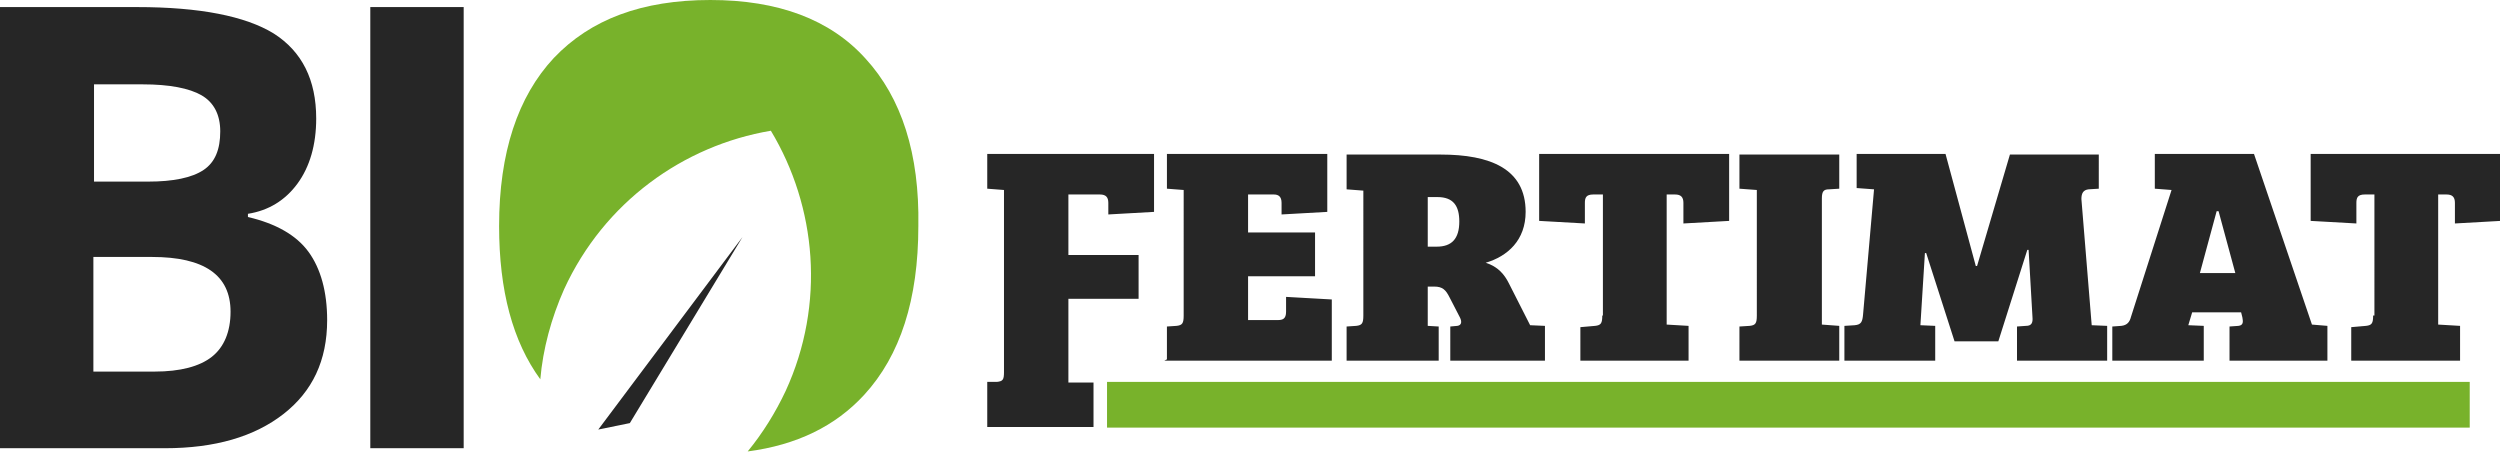
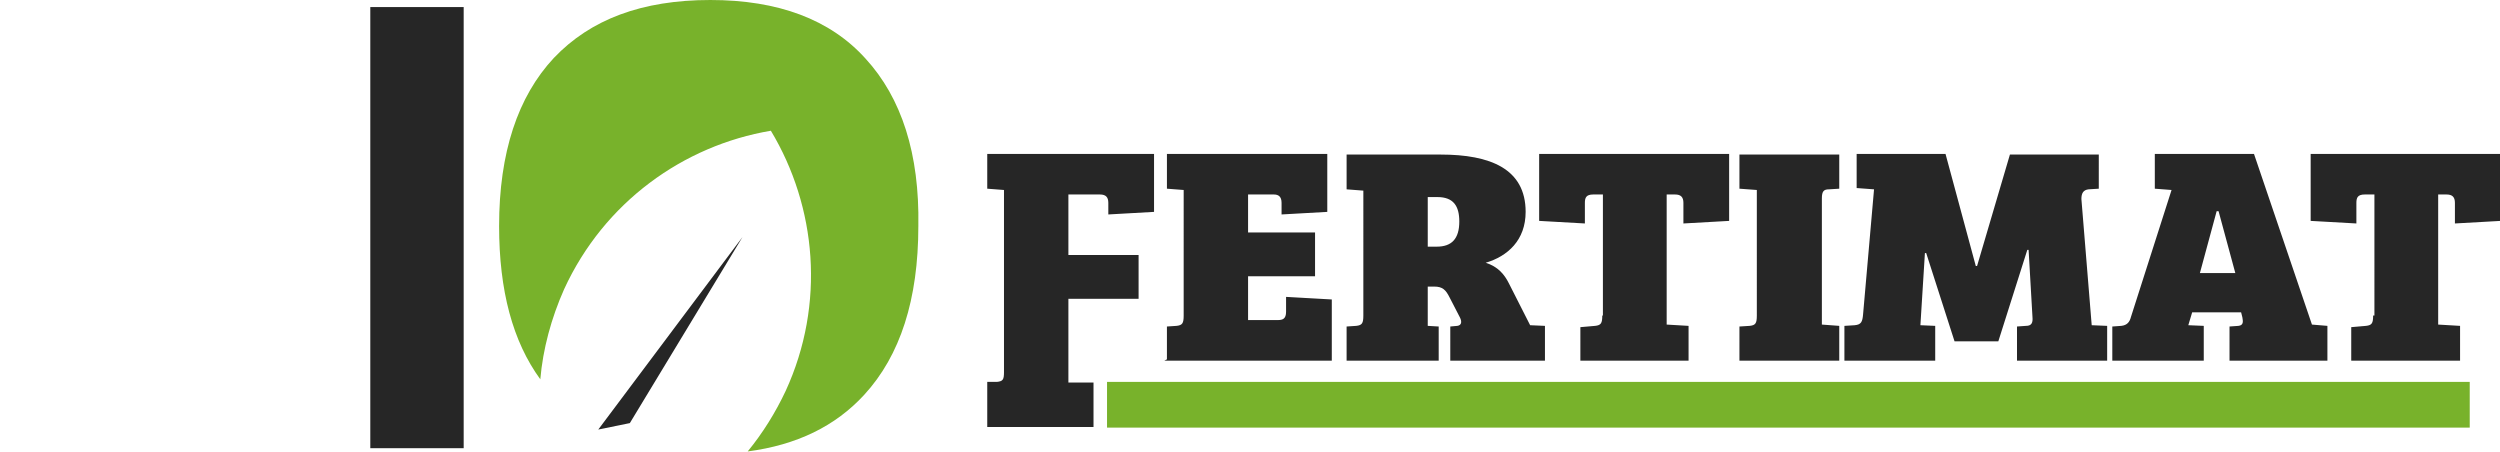
<svg xmlns="http://www.w3.org/2000/svg" xmlns:xlink="http://www.w3.org/1999/xlink" version="1.1" id="Livello_1" x="0" y="0" width="388.2" height="70.2" viewBox="0 0 388.2 70.2" xml:space="preserve">
  <style type="text/css">.st0{clip-path:url(#SVGID_2_)}.st0,.st1{fill:#262626}.st2{clip-path:url(#SVGID_4_)}.st2,.st3{fill:#78b22b}.st4{clip-path:url(#SVGID_6_);fill:#262626}</style>
  <defs>
    <path id="SVGID_1_" d="M0 0h388.2v70.2H0z" />
  </defs>
  <clipPath id="SVGID_2_">
    <use xlink:href="#SVGID_1_" overflow="visible" />
  </clipPath>
-   <path class="st0" d="M14.5 39.8v17.9H24c4 0 7-.8 8.9-2.3 1.9-1.5 2.9-3.9 2.9-7 0-5.7-4.1-8.5-12.2-8.5h-9.1zm0-11.6H23c3.9 0 6.8-.6 8.6-1.8 1.8-1.2 2.6-3.2 2.6-6 0-2.6-1-4.5-2.9-5.6s-5-1.7-9.1-1.7h-7.6v15.1zM0 1.1h21.3c9.7 0 16.8 1.4 21.2 4.1 4.4 2.8 6.6 7.2 6.6 13.2 0 4.1-1 7.5-2.9 10.1-1.9 2.6-4.5 4.2-7.7 4.7v.5c4.3 1 7.5 2.8 9.4 5.4s2.9 6.2 2.9 10.6c0 6.3-2.3 11.1-6.8 14.6s-10.6 5.3-18.4 5.3H0V1.1z" />
  <path class="st1" d="M57.5 1.1H72v68.5H57.5z" />
  <defs>
    <path id="SVGID_3_" d="M0 0h388.2v70.2H0z" />
  </defs>
  <clipPath id="SVGID_4_">
    <use xlink:href="#SVGID_3_" overflow="visible" />
  </clipPath>
  <path class="st2" d="M134.4 9.1C128.9 3 120.8 0 110.3 0 99.7 0 91.7 3 86 9c-5.6 6-8.5 14.7-8.5 26.1 0 10 2.1 17.9 6.4 23.8.4-4.7 1.7-9.5 3.7-14 6.2-13.5 18.5-22.3 32.1-24.6 7.1 11.8 8.5 26.9 2.3 40.4-1.6 3.4-3.6 6.6-5.9 9.4 7.6-1 13.6-3.9 18.1-8.8 5.6-6.1 8.4-14.8 8.4-26.2.2-11.2-2.6-19.9-8.2-26" />
  <path class="st1" d="M97.8 65.7l-4.9 1 22.4-29.9z" />
  <path class="st3" d="M171.9 59.3h211.6v7.1H171.9z" />
  <defs>
    <path id="SVGID_5_" d="M0 0h388.2v70.2H0z" />
  </defs>
  <clipPath id="SVGID_6_">
    <use xlink:href="#SVGID_5_" overflow="visible" />
  </clipPath>
  <path class="st4" d="M368.5 49c0 1.2-.2 1.5-1.1 1.6l-2.3.2V56H382v-5.4l-3.4-.2V30.2h1.3c.9 0 1.3.4 1.3 1.3v3.2l7.1-.4V23.9h-29.5v10.4l7.1.4v-3.2c0-.8.2-1.3 1.3-1.3h1.5V49zm-24.3-16.2h.3l2.6 9.6h-5.5l2.6-9.6zm-2 23.2v-5.4l-2.4-.1.6-2h7.6l.2.8c.1.6.2 1.2-.6 1.3l-1.4.1V56h15.2v-5.4l-2.4-.2-9-26.5h-15.4v5.4l2.6.2-6.3 19.7c-.2.8-.6 1.3-1.5 1.4l-1.4.1V56h14.2zm-40.1-32.1h-13.8v5.3l2.7.2-1.7 19.4c-.1 1.2-.3 1.6-1.3 1.7l-1.6.1V56h14.1v-5.4l-2.3-.1.7-11.2h.2l4.4 13.7h6.8l4.5-14.2h.2l.6 10.4c.1 1-.2 1.4-1 1.4l-1.4.1V56h14v-5.4l-2.4-.1-1.6-19.6c0-.9.3-1.4 1.1-1.5l1.6-.1V24h-13.8L307 41.3h-.2l-4.7-17.4zM272.8 49c0 1.2-.2 1.5-1.1 1.6l-1.6.1V56h15.5v-5.4l-2.7-.2V30.8c0-1.1.3-1.4 1.1-1.4l1.6-.1V24h-15.5v5.3l2.7.2V49zm-24 0c0 1.2-.2 1.5-1.1 1.6l-2.3.2V56h16.8v-5.4l-3.4-.2V30.2h1.3c.9 0 1.3.4 1.3 1.3v3.2l7.1-.4V23.9H239v10.4l7.1.4v-3.2c0-.8.2-1.3 1.3-1.3h1.5V49zm-27.1-10.7v-7.7h1.5c2.5 0 3.4 1.4 3.4 3.8 0 2.7-1.2 3.9-3.5 3.9h-1.4zM209.1 56h14.3v-5.3l-1.7-.1v-6.1h1c1.3 0 1.8.5 2.4 1.7l1.6 3.1c.3.6.3 1.2-.4 1.3l-1.1.1V56h14.7v-5.4l-2.3-.1-3.3-6.5c-.7-1.4-1.7-2.6-3.6-3.2 3.4-1 6.2-3.5 6.2-7.9 0-6.7-5.5-8.9-13.2-8.9h-14.6v5.4l2.6.2V49c0 1.2-.2 1.5-1.1 1.6l-1.5.1V56zm-28.3 0h26v-9.5l-7.1-.4v2.3c0 1.1-.5 1.3-1.3 1.3h-4.6v-6.8h10.4v-6.8h-10.4v-5.9h4c.7 0 1.2.3 1.2 1.3v1.8l7.1-.4v-9h-24.9v5.4l2.6.2V49c0 1.2-.2 1.5-1.1 1.6l-1.5.1v5.1l-.4.2zm-27.5 10.3h16.5v-6.9h-3.9v-13h10.9v-6.8h-10.9v-9.4h4.9c.9 0 1.3.4 1.3 1.3v1.8l7.1-.4v-9h-25.9v5.4l2.6.2v28.3c0 1.2-.2 1.4-1.1 1.5h-1.5v7z" />
</svg>